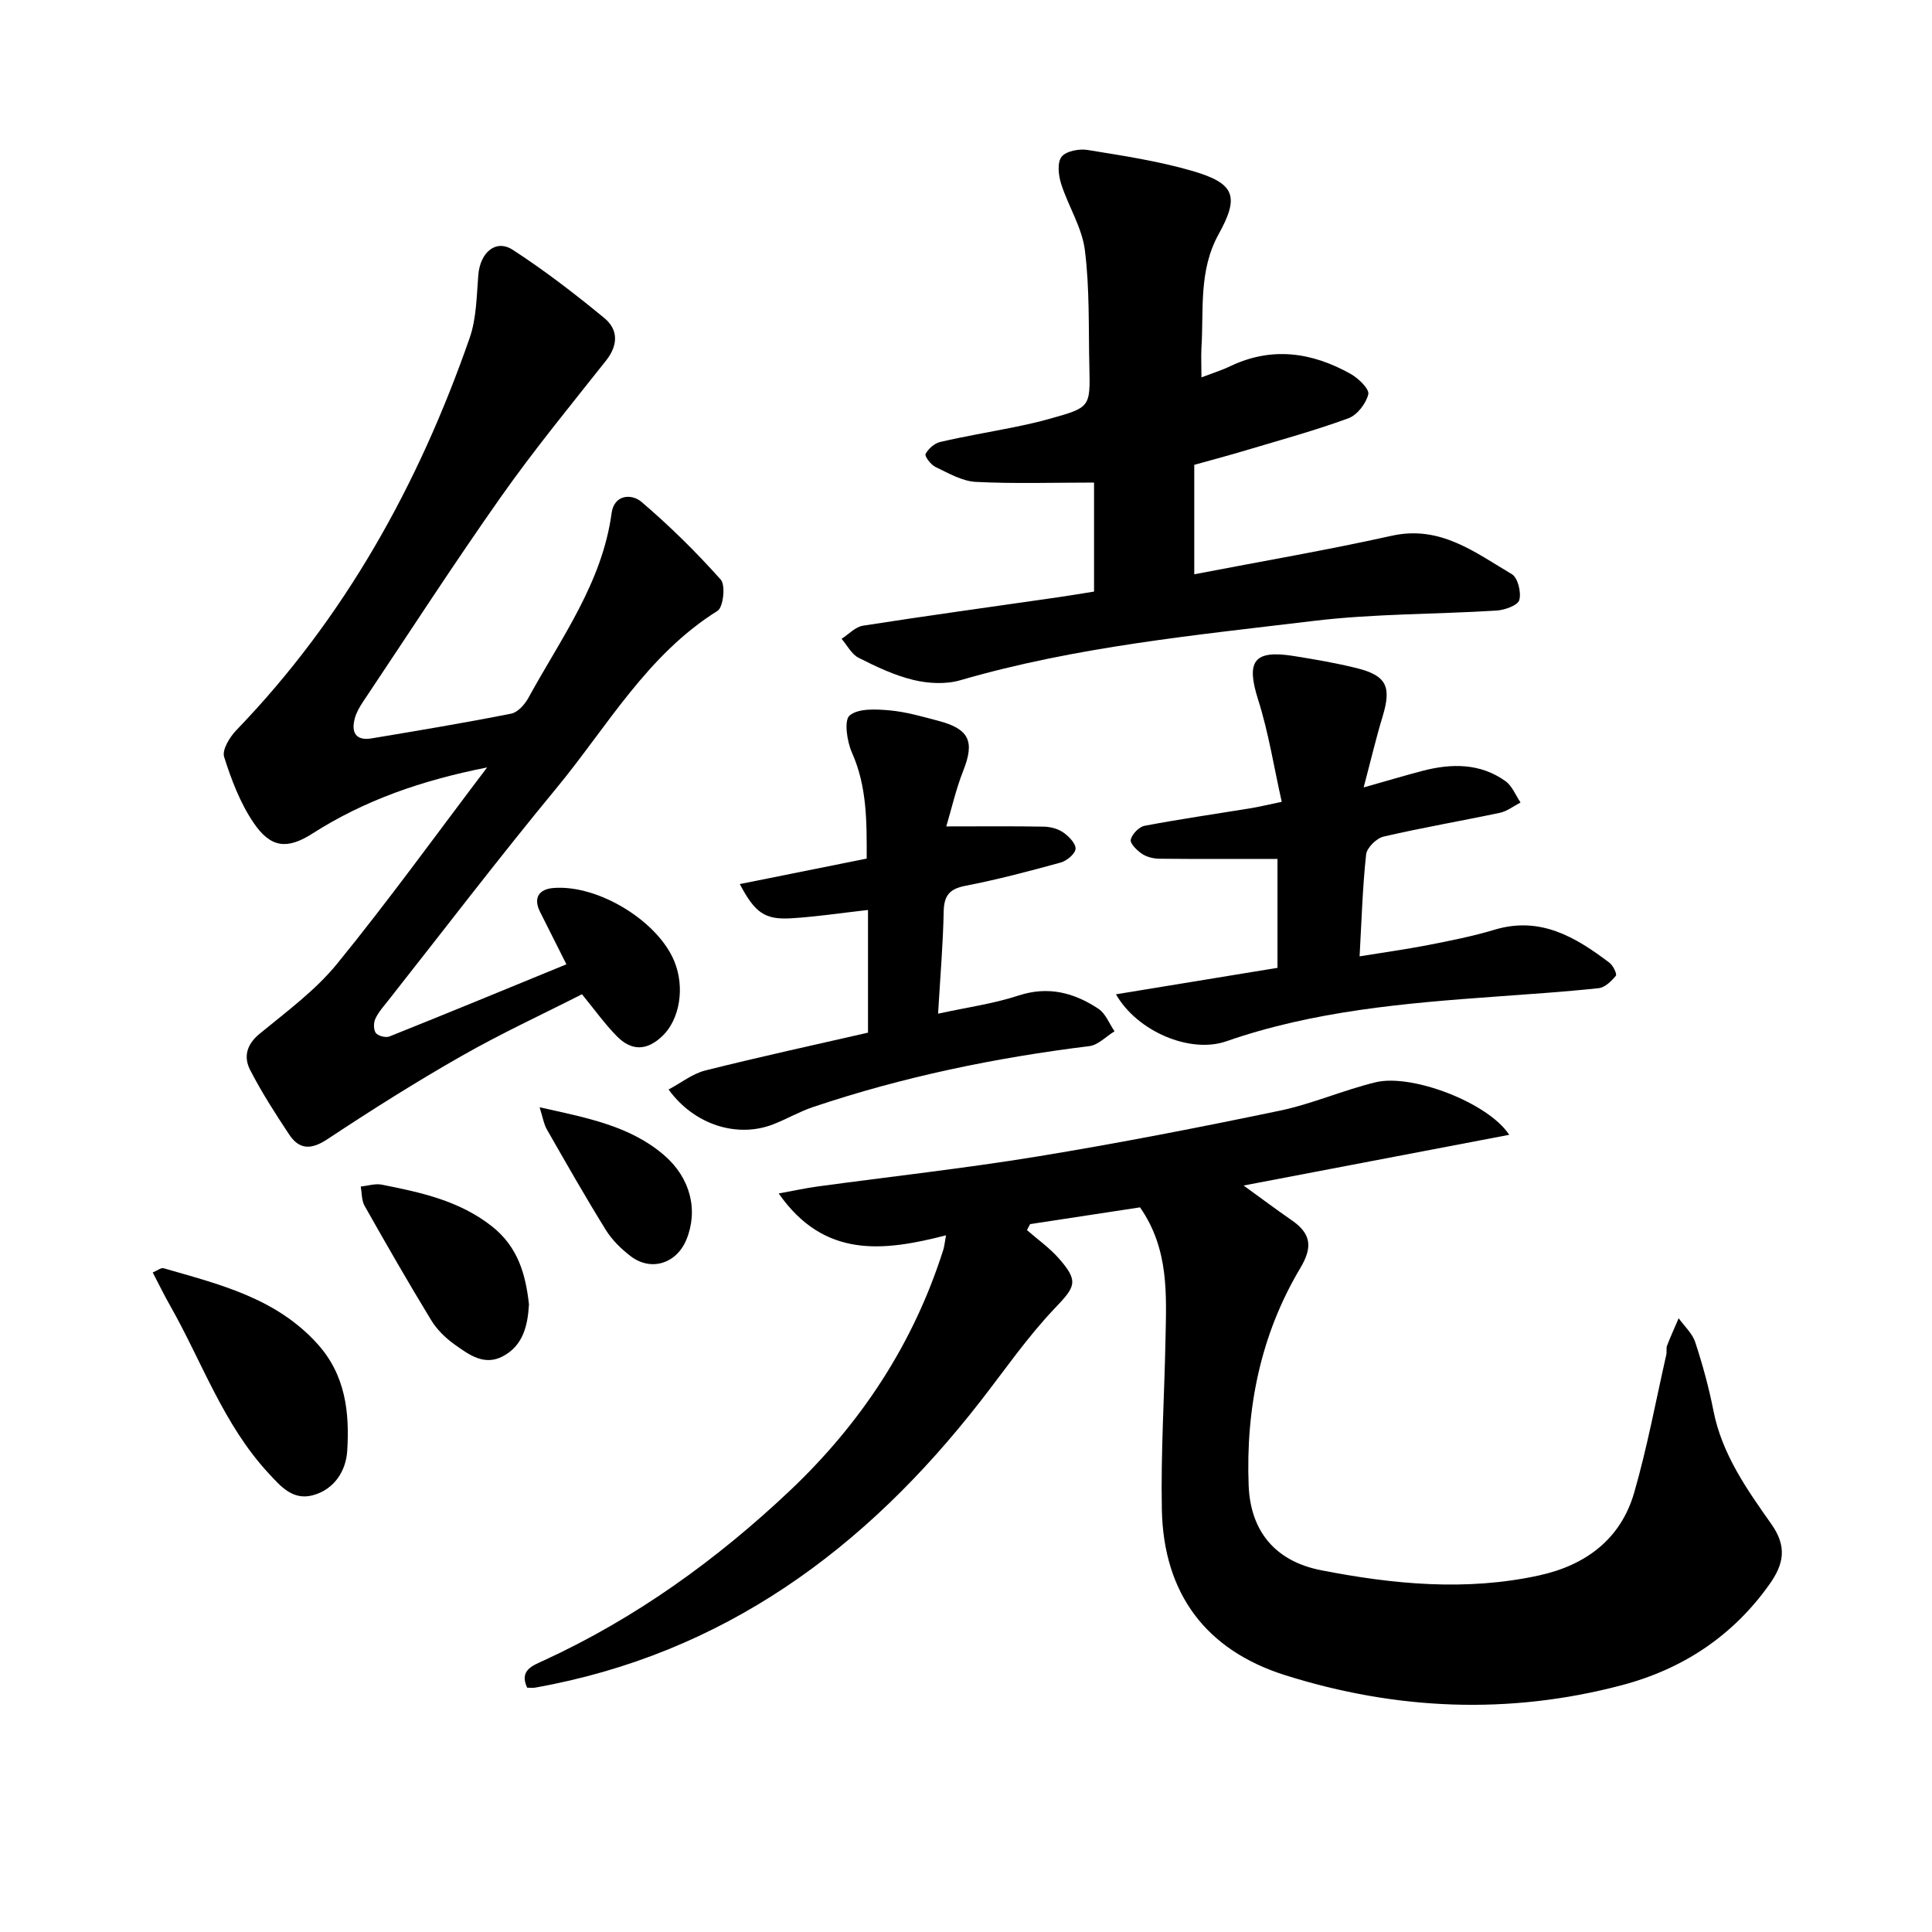
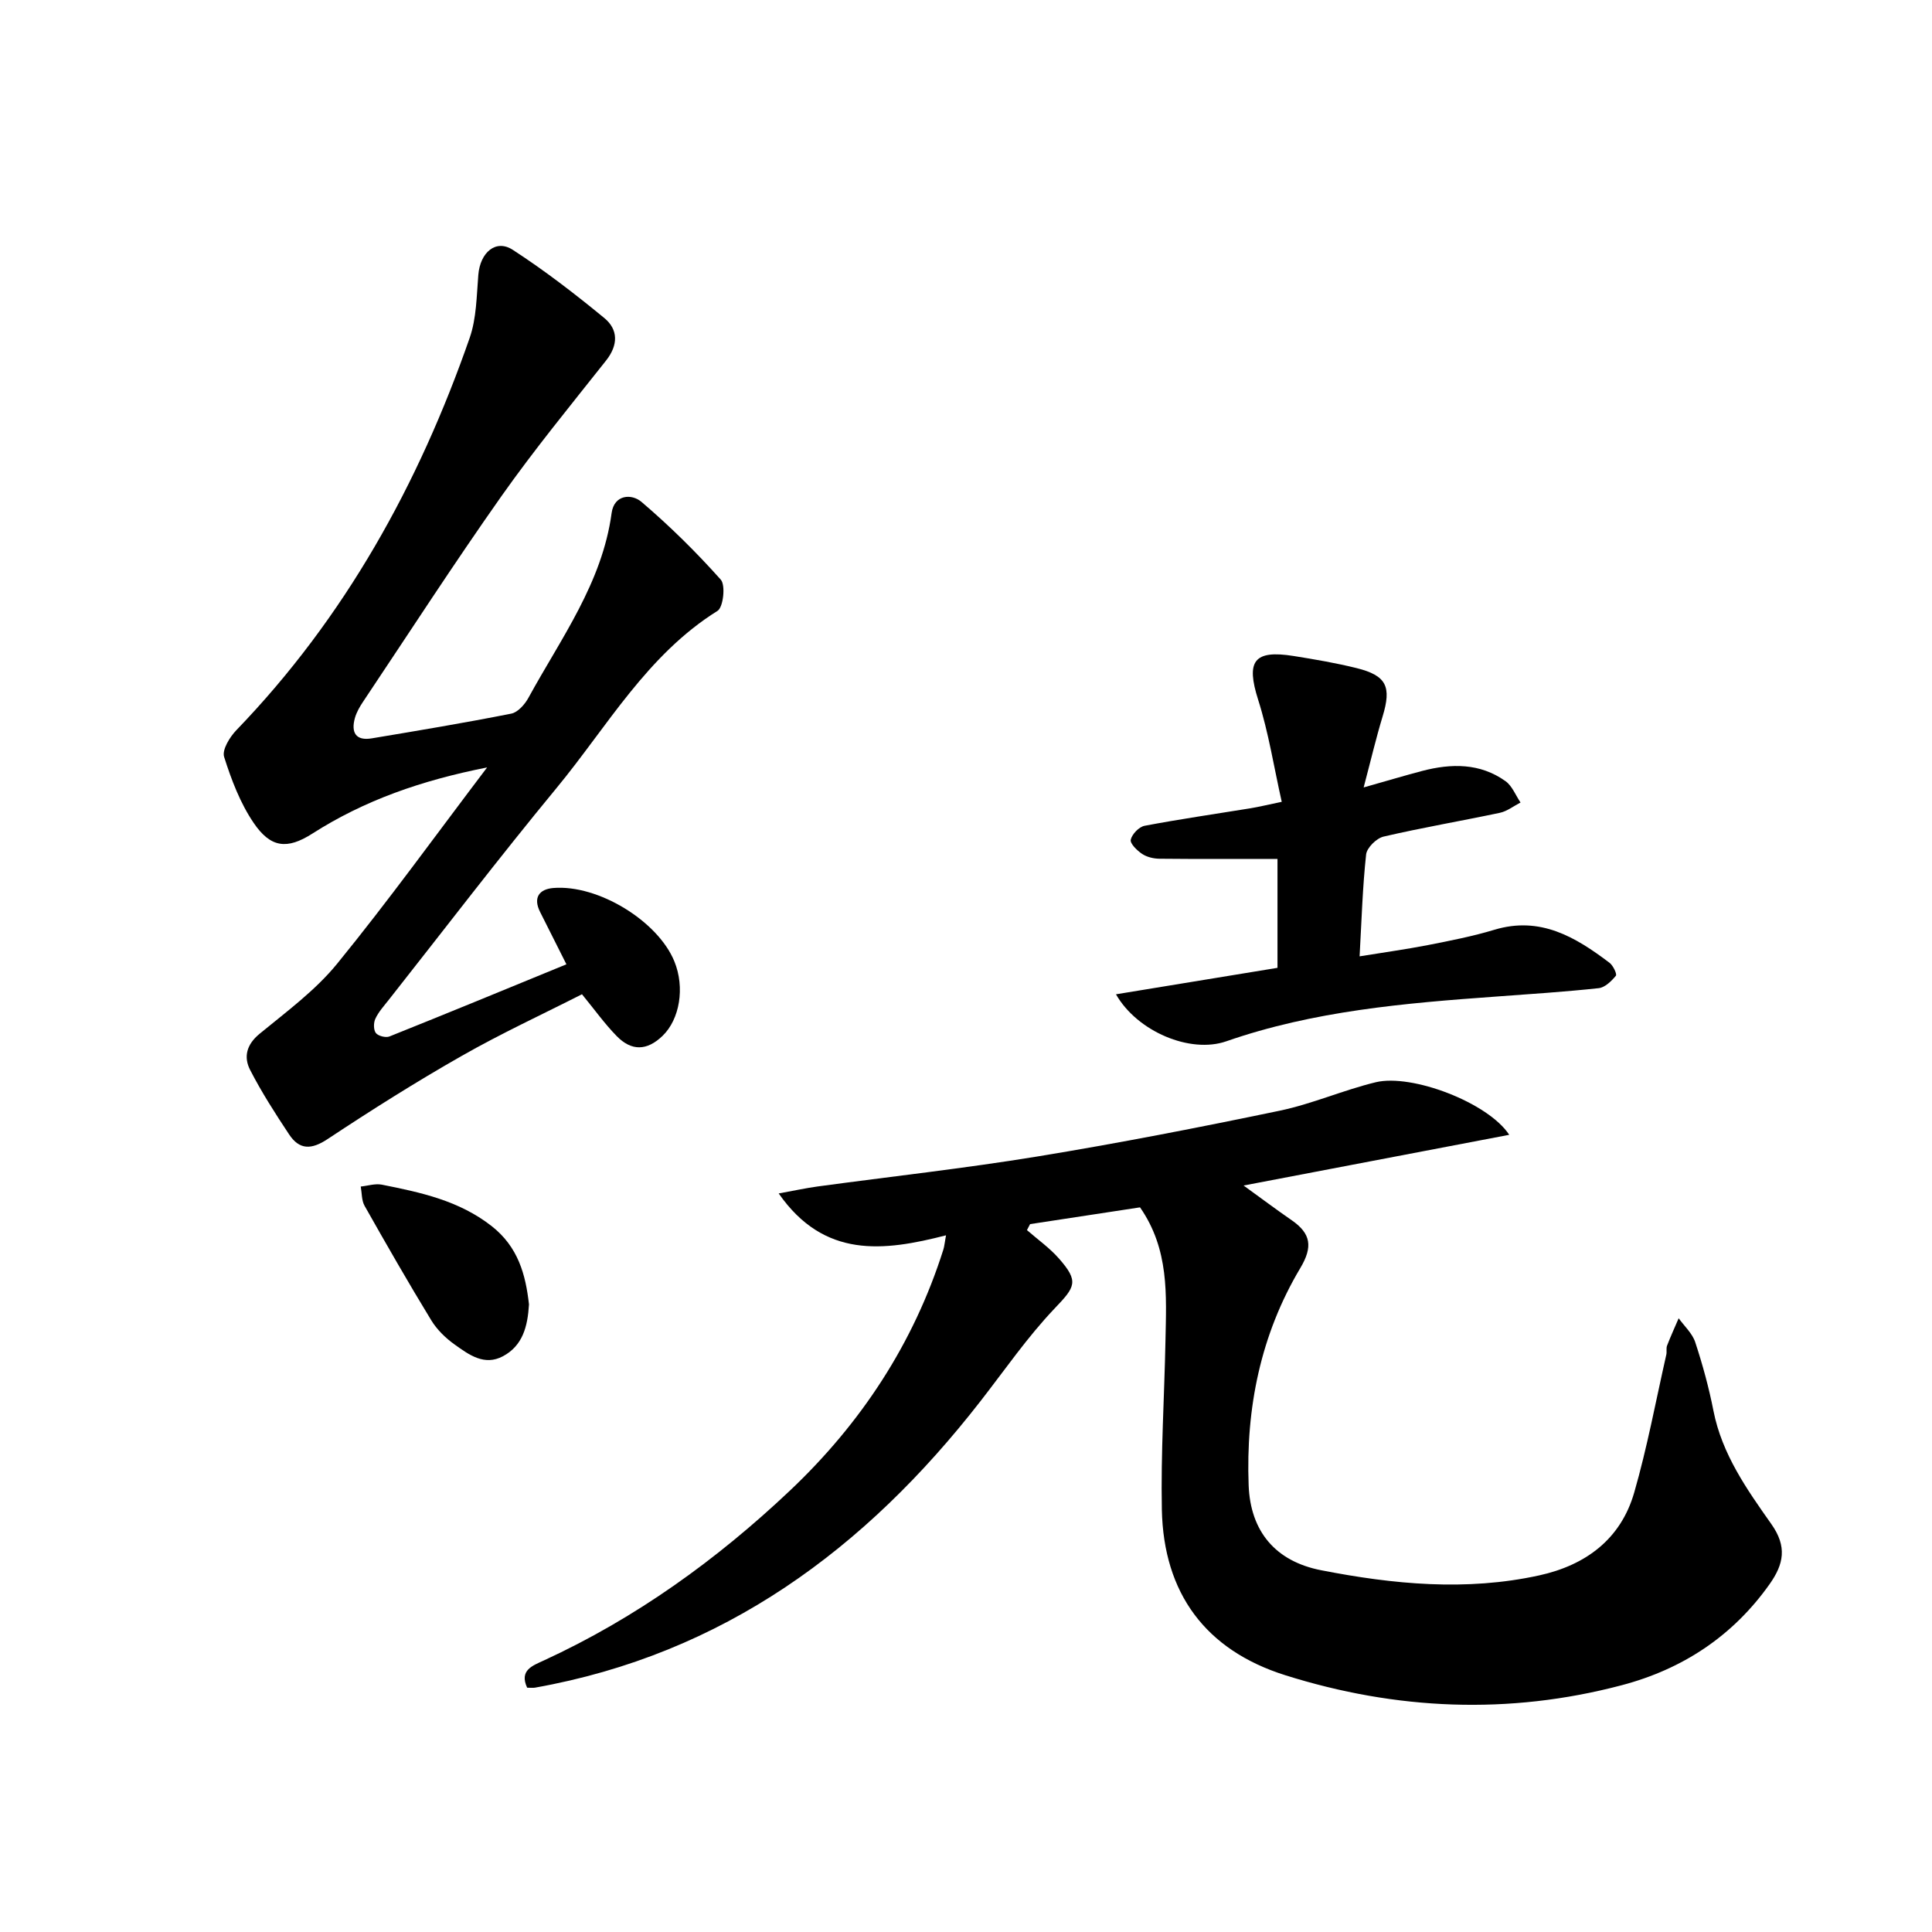
<svg xmlns="http://www.w3.org/2000/svg" enable-background="new 0 0 400 400" viewBox="0 0 400 400">
  <path d="m312.47 234.95c-18.52 3.54-36.38 6.95-55 10.5 3.7 2.68 6.8 5 9.98 7.2 3.95 2.74 4.4 5.47 1.77 9.88-8.23 13.79-11.31 29.05-10.7 44.99.36 9.53 5.54 15.73 15 17.58 14.94 2.92 30.04 4.38 45.15 1.07 9.62-2.11 16.9-7.49 19.68-17.17 2.7-9.37 4.48-19.01 6.64-28.53.14-.61-.06-1.32.16-1.88.74-1.91 1.59-3.78 2.4-5.66 1.18 1.64 2.83 3.13 3.43 4.96 1.53 4.65 2.83 9.4 3.77 14.19 1.77 9.01 6.93 16.29 12 23.48 3.29 4.66 2.55 8.28-.36 12.4-7.64 10.8-18.06 17.64-30.68 20.96-23.36 6.16-46.67 5.14-69.6-2.08-16.52-5.2-25.21-16.99-25.56-34.28-.23-11.69.52-23.4.75-35.1.18-9.33.8-18.76-5.27-27.49-7.35 1.12-15.05 2.29-22.76 3.47-.22.41-.43.82-.65 1.24 2.22 1.94 4.69 3.68 6.62 5.88 4.2 4.77 3.37 5.87-.88 10.33-5.64 5.92-10.33 12.75-15.38 19.23-23.79 30.58-53.23 52.35-92.21 59.29-.45.08-.93.01-1.63.01-1.68-3.64 1.15-4.57 3.48-5.65 19.02-8.76 35.79-20.85 50.92-35.15 14.7-13.9 25.6-30.43 31.76-49.87.23-.72.28-1.49.56-2.99-12.92 3.32-25.21 4.85-34.64-8.67 3.26-.59 5.63-1.11 8.03-1.44 15.17-2.06 30.4-3.74 45.51-6.21 16.8-2.75 33.52-6.01 50.18-9.48 6.76-1.41 13.2-4.28 19.92-5.9 7.47-1.78 23.24 4.22 27.61 10.89z" />
  <path d="m100.85 158.89c-13.61 2.69-25.41 6.81-36.2 13.71-5.23 3.34-8.63 2.92-12.12-2.21-2.78-4.08-4.63-8.94-6.13-13.69-.46-1.46 1.17-4.11 2.55-5.54 22.46-23.3 37.73-50.88 48.29-81.2 1.42-4.07 1.43-8.67 1.79-13.05.38-4.63 3.62-7.47 7.14-5.18 6.6 4.28 12.86 9.11 18.94 14.11 2.91 2.39 2.91 5.6.36 8.82-7.34 9.27-14.86 18.44-21.67 28.09-9.84 13.96-19.12 28.31-28.62 42.52-.7 1.04-1.36 2.18-1.7 3.38-.82 2.94.12 4.78 3.48 4.22 9.65-1.61 19.3-3.22 28.89-5.12 1.37-.27 2.82-1.92 3.57-3.3 6.72-12.29 15.25-23.76 17.21-38.23.52-3.85 4.14-4.05 6.18-2.31 5.83 4.97 11.32 10.38 16.42 16.1 1.02 1.15.52 5.71-.67 6.46-14.6 9.12-22.83 23.96-33.34 36.69-11.89 14.4-23.22 29.25-34.78 43.91-.98 1.24-2.08 2.45-2.73 3.86-.39.83-.39 2.3.11 2.95.49.62 2.04 1.01 2.81.71 12.12-4.85 24.2-9.83 36.64-14.94-1.93-3.84-3.68-7.33-5.44-10.82-1.52-3.01-.17-4.74 2.74-4.98 9.28-.75 21.63 6.85 25.04 15.17 2.25 5.48 1.08 12.03-2.4 15.41-3.27 3.18-6.48 3.2-9.52.09-2.5-2.55-4.6-5.5-7.2-8.67-8.16 4.15-16.76 8.12-24.96 12.8-9.44 5.37-18.64 11.18-27.7 17.18-3.37 2.24-5.84 2.26-7.98-.97-2.87-4.33-5.69-8.72-8.06-13.33-1.38-2.68-.77-5.26 1.96-7.5 5.57-4.58 11.54-8.97 16.05-14.5 10.58-12.98 20.39-26.58 31.05-40.64z" />
-   <path d="m248.75 78.13c2.25-.86 4.18-1.46 5.98-2.32 8.62-4.11 16.93-2.87 24.92 1.61 1.6.9 3.89 3.12 3.64 4.2-.46 1.93-2.3 4.32-4.12 4.98-6.93 2.54-14.09 4.5-21.17 6.62-3.46 1.04-6.96 1.96-10.74 3.02v22.66c13.81-2.66 27.43-4.99 40.9-7.98 10.05-2.23 17.23 3.46 24.86 7.96 1.23.73 1.98 3.78 1.53 5.36-.31 1.1-3 2.06-4.69 2.17-12.62.79-25.34.63-37.86 2.14-24.56 2.96-49.26 5.33-73.19 12.29-2.99.87-6.6.68-9.68-.06-3.94-.95-7.73-2.75-11.38-4.6-1.46-.74-2.35-2.58-3.51-3.92 1.47-.94 2.85-2.47 4.43-2.72 13.41-2.09 26.86-3.93 40.3-5.87 2.5-.36 4.99-.78 7.54-1.19 0-7.72 0-15.36 0-22.57-8.57 0-16.54.27-24.49-.14-2.84-.15-5.66-1.81-8.34-3.09-.96-.46-2.29-2.22-2.05-2.68.55-1.08 1.83-2.21 3.01-2.49 5.06-1.18 10.21-2.04 15.31-3.07 2.47-.5 4.93-1.05 7.36-1.73 8.4-2.35 8.43-2.37 8.23-10.77-.19-8.06.08-16.19-.93-24.15-.59-4.7-3.43-9.08-4.91-13.72-.56-1.76-.85-4.41.09-5.61.93-1.19 3.65-1.7 5.4-1.41 7.31 1.19 14.69 2.3 21.77 4.37 8.69 2.55 9.7 5.21 5.35 13.06-4.19 7.55-3.06 15.67-3.57 23.64-.09 1.86.01 3.72.01 6.01z" />
  <path d="m264.49 177.83c-8.48 0-16.45.04-24.43-.04-1.22-.01-2.61-.34-3.6-1-1.05-.7-2.53-2.15-2.35-2.94.26-1.15 1.71-2.66 2.87-2.88 7.28-1.38 14.63-2.44 21.95-3.63 1.69-.28 3.36-.69 6.44-1.33-1.62-7.2-2.72-14.32-4.88-21.12-2.54-7.99-.94-10.4 7.37-9.07 4.36.7 8.72 1.44 13 2.5 6.23 1.55 7.27 3.85 5.39 10.03-1.35 4.44-2.41 8.97-3.92 14.68 5.02-1.42 8.56-2.48 12.13-3.42 6.02-1.57 11.96-1.65 17.24 2.12 1.38.99 2.09 2.92 3.11 4.42-1.42.73-2.77 1.81-4.27 2.13-8.02 1.7-16.11 3.07-24.09 4.93-1.46.34-3.45 2.3-3.61 3.69-.73 6.73-.93 13.52-1.35 21.1 4.97-.81 9.55-1.44 14.09-2.32 4.64-.91 9.3-1.82 13.81-3.18 9.5-2.87 16.8 1.5 23.85 6.84.75.57 1.58 2.35 1.31 2.68-.92 1.11-2.26 2.43-3.56 2.57-7.07.76-14.17 1.22-21.26 1.74-18.9 1.36-37.74 2.96-55.84 9.26-7.48 2.6-18.44-2.02-22.84-9.73 11.4-1.87 22.5-3.69 33.44-5.48 0-7.87 0-15.4 0-22.55z" />
-   <path d="m194.22 209.87c6.02-1.31 11.48-2.06 16.64-3.75 6.19-2.03 11.54-.59 16.56 2.74 1.49.99 2.24 3.07 3.33 4.66-1.74 1.06-3.39 2.85-5.23 3.07-19.46 2.4-38.56 6.35-57.16 12.6-2.82.95-5.45 2.48-8.23 3.57-7.4 2.91-16.36.2-21.71-7.19 2.6-1.38 4.95-3.27 7.61-3.94 11.27-2.83 22.64-5.3 33.68-7.83 0-8.66 0-16.84 0-25.4-5.64.63-10.74 1.41-15.86 1.72-5.5.34-7.54-1.12-10.68-7.08 8.77-1.76 17.35-3.49 26.27-5.28.01-7.58.09-14.87-3.05-21.93-1.03-2.32-1.68-6.7-.48-7.7 1.81-1.51 5.44-1.3 8.23-1.06 3.42.3 6.79 1.29 10.14 2.17 6.44 1.7 7.54 4.29 5.15 10.33-1.51 3.82-2.42 7.87-3.51 11.53 7.47 0 13.85-.07 20.22.05 1.36.03 2.92.44 4.01 1.21 1.15.8 2.61 2.3 2.53 3.39-.08 1.04-1.82 2.48-3.08 2.83-6.53 1.8-13.1 3.53-19.74 4.82-3.3.64-4.4 2.03-4.48 5.3-.13 6.62-.69 13.23-1.16 21.17z" />
-   <path d="m31.62 263.45c.92-.37 1.71-1.04 2.27-.87 11.51 3.33 23.2 6.12 31.8 15.62 5.87 6.48 6.69 14.23 6.2 22.16-.25 4.13-2.63 8.02-7.14 9.22-4.14 1.1-6.62-1.82-9.17-4.58-9.33-10.08-13.74-23.02-20.35-34.67-1.24-2.18-2.33-4.42-3.61-6.88z" />
  <path d="m109.52 270.06c-.27 4.59-1.31 8.55-5.38 10.73-3.86 2.07-7.05-.31-9.97-2.39-1.89-1.34-3.7-3.1-4.89-5.06-4.76-7.8-9.3-15.73-13.8-23.69-.63-1.12-.55-2.65-.79-3.99 1.46-.15 2.99-.66 4.36-.39 8.02 1.6 15.93 3.27 22.7 8.55 5.57 4.35 7.08 10.13 7.77 16.24z" />
-   <path d="m111.72 229.25c9.85 2.2 18.66 3.83 25.73 9.88 5.54 4.74 7.15 11.46 4.66 17.53-2.04 4.96-7.33 6.64-11.54 3.42-1.96-1.5-3.85-3.35-5.14-5.43-4.24-6.84-8.22-13.84-12.21-20.82-.62-1.07-.81-2.38-1.5-4.58z" />
</svg>